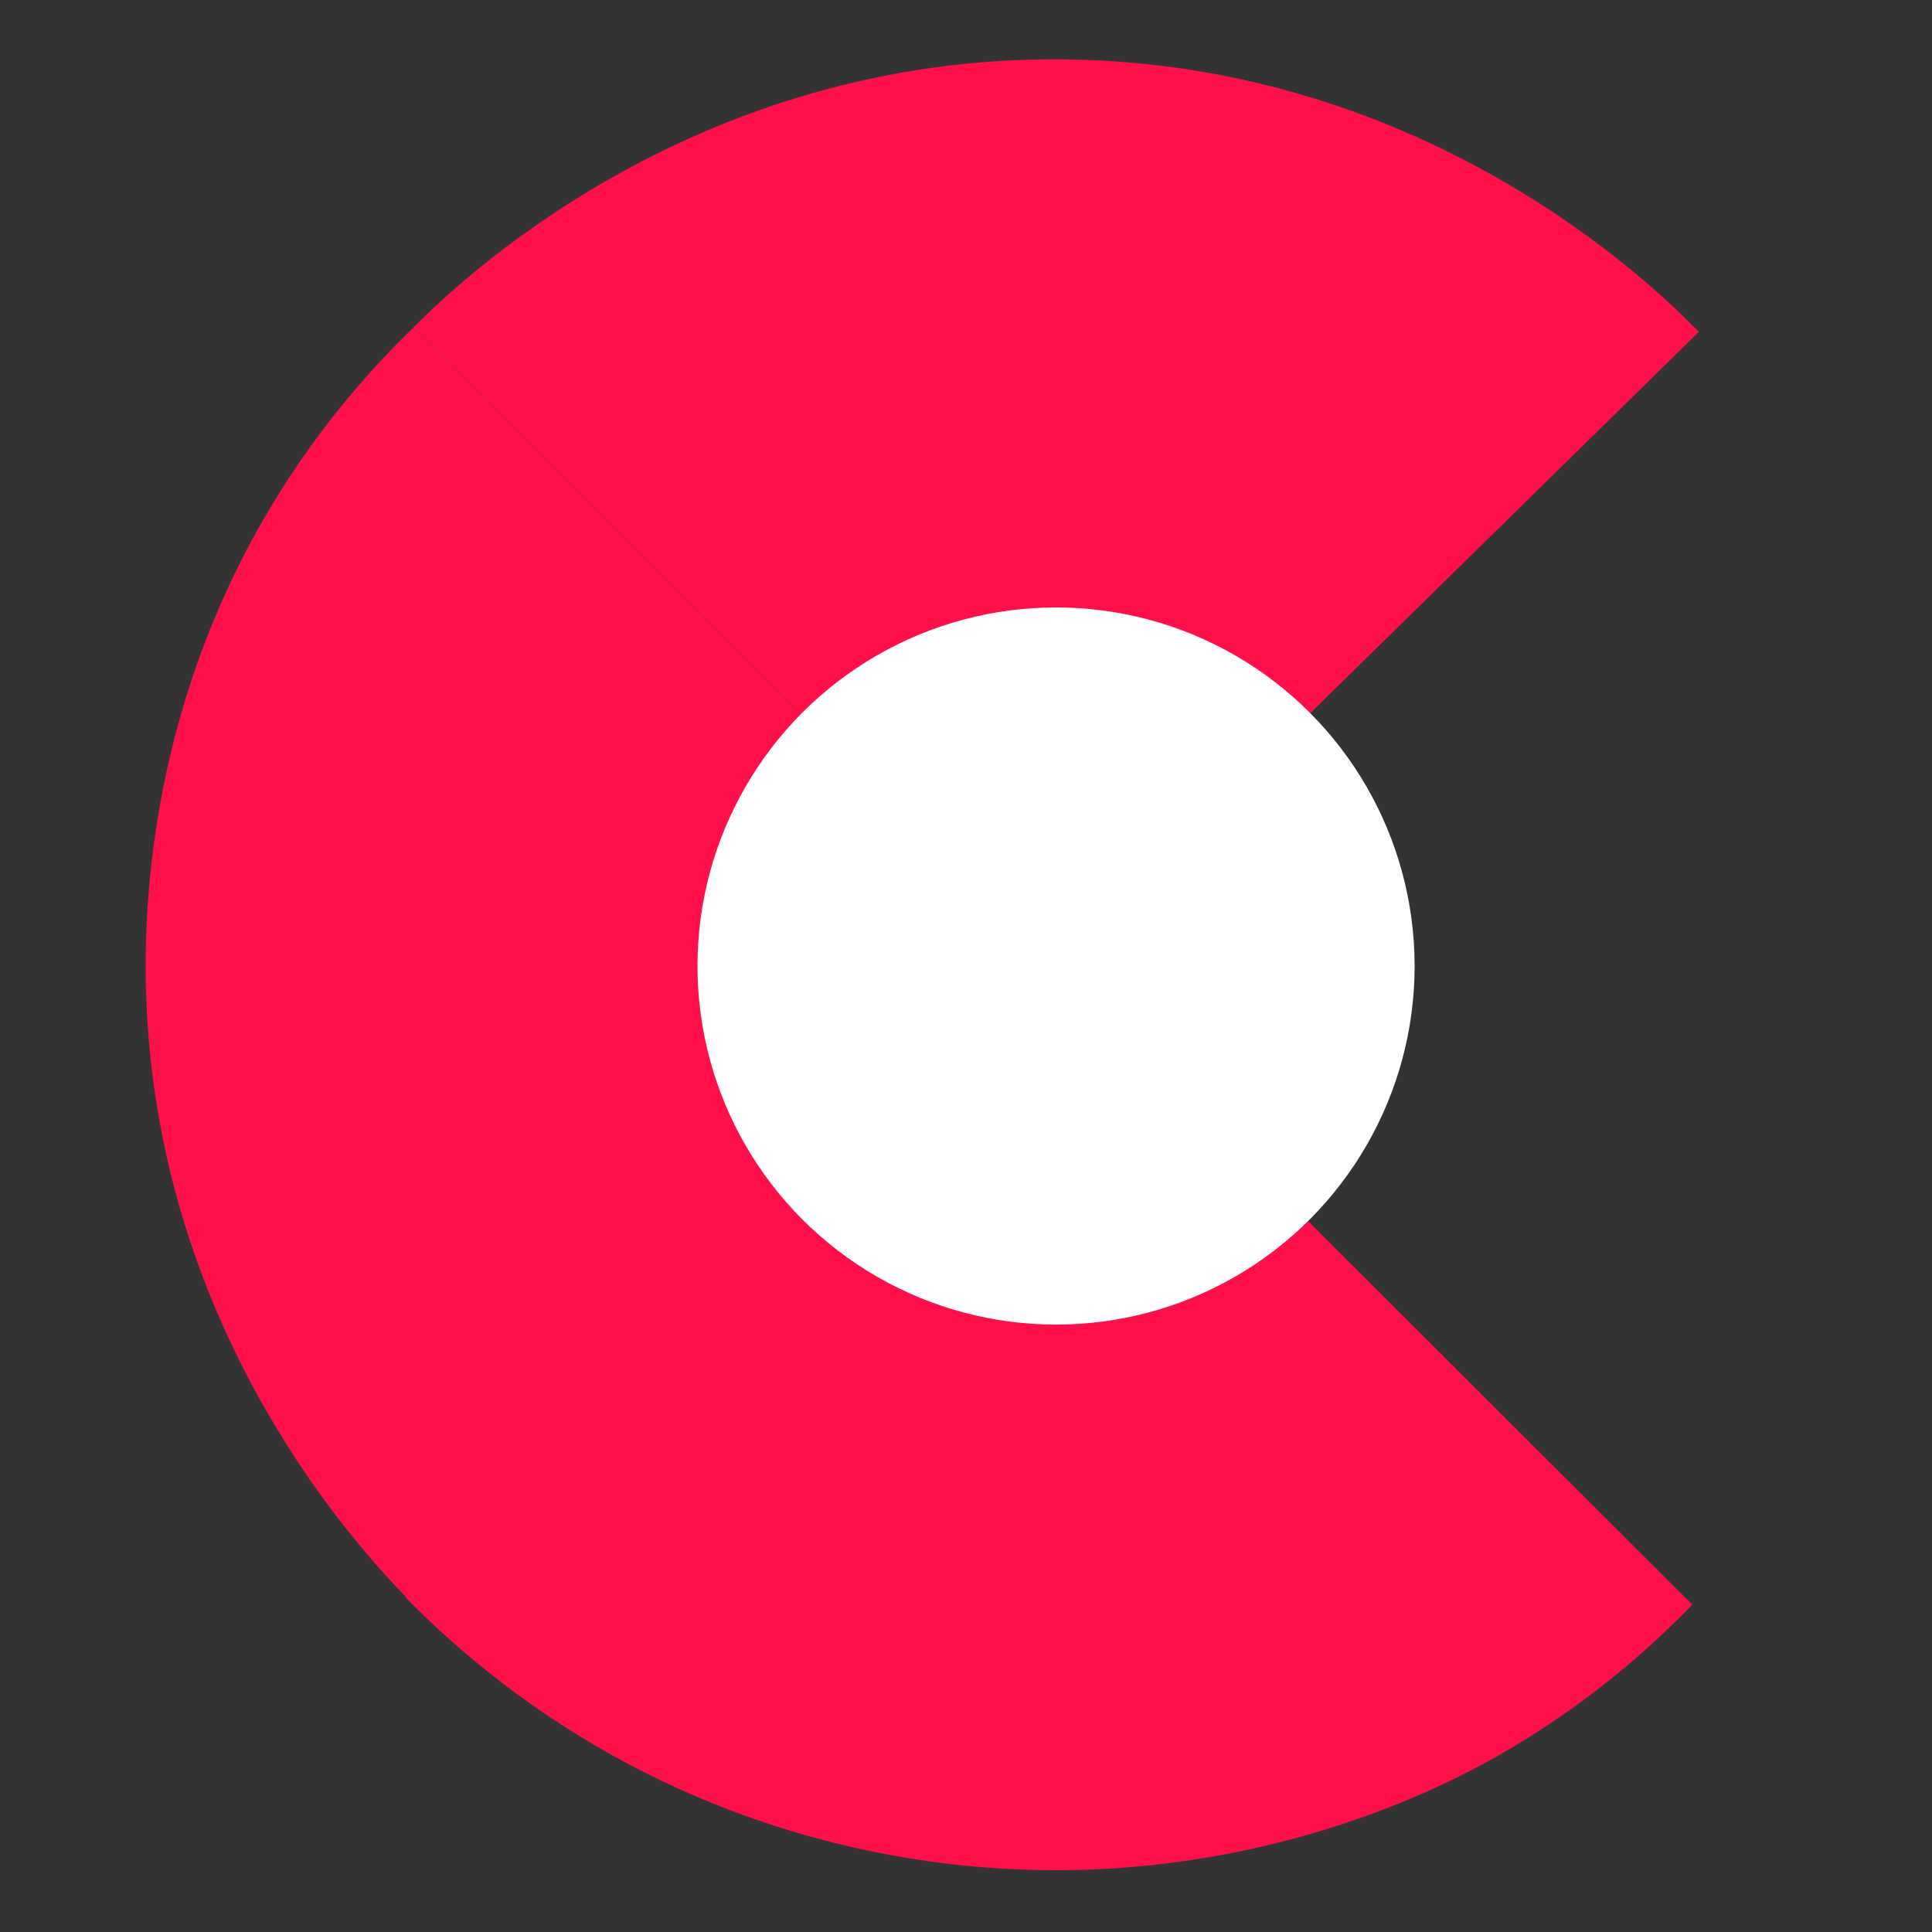
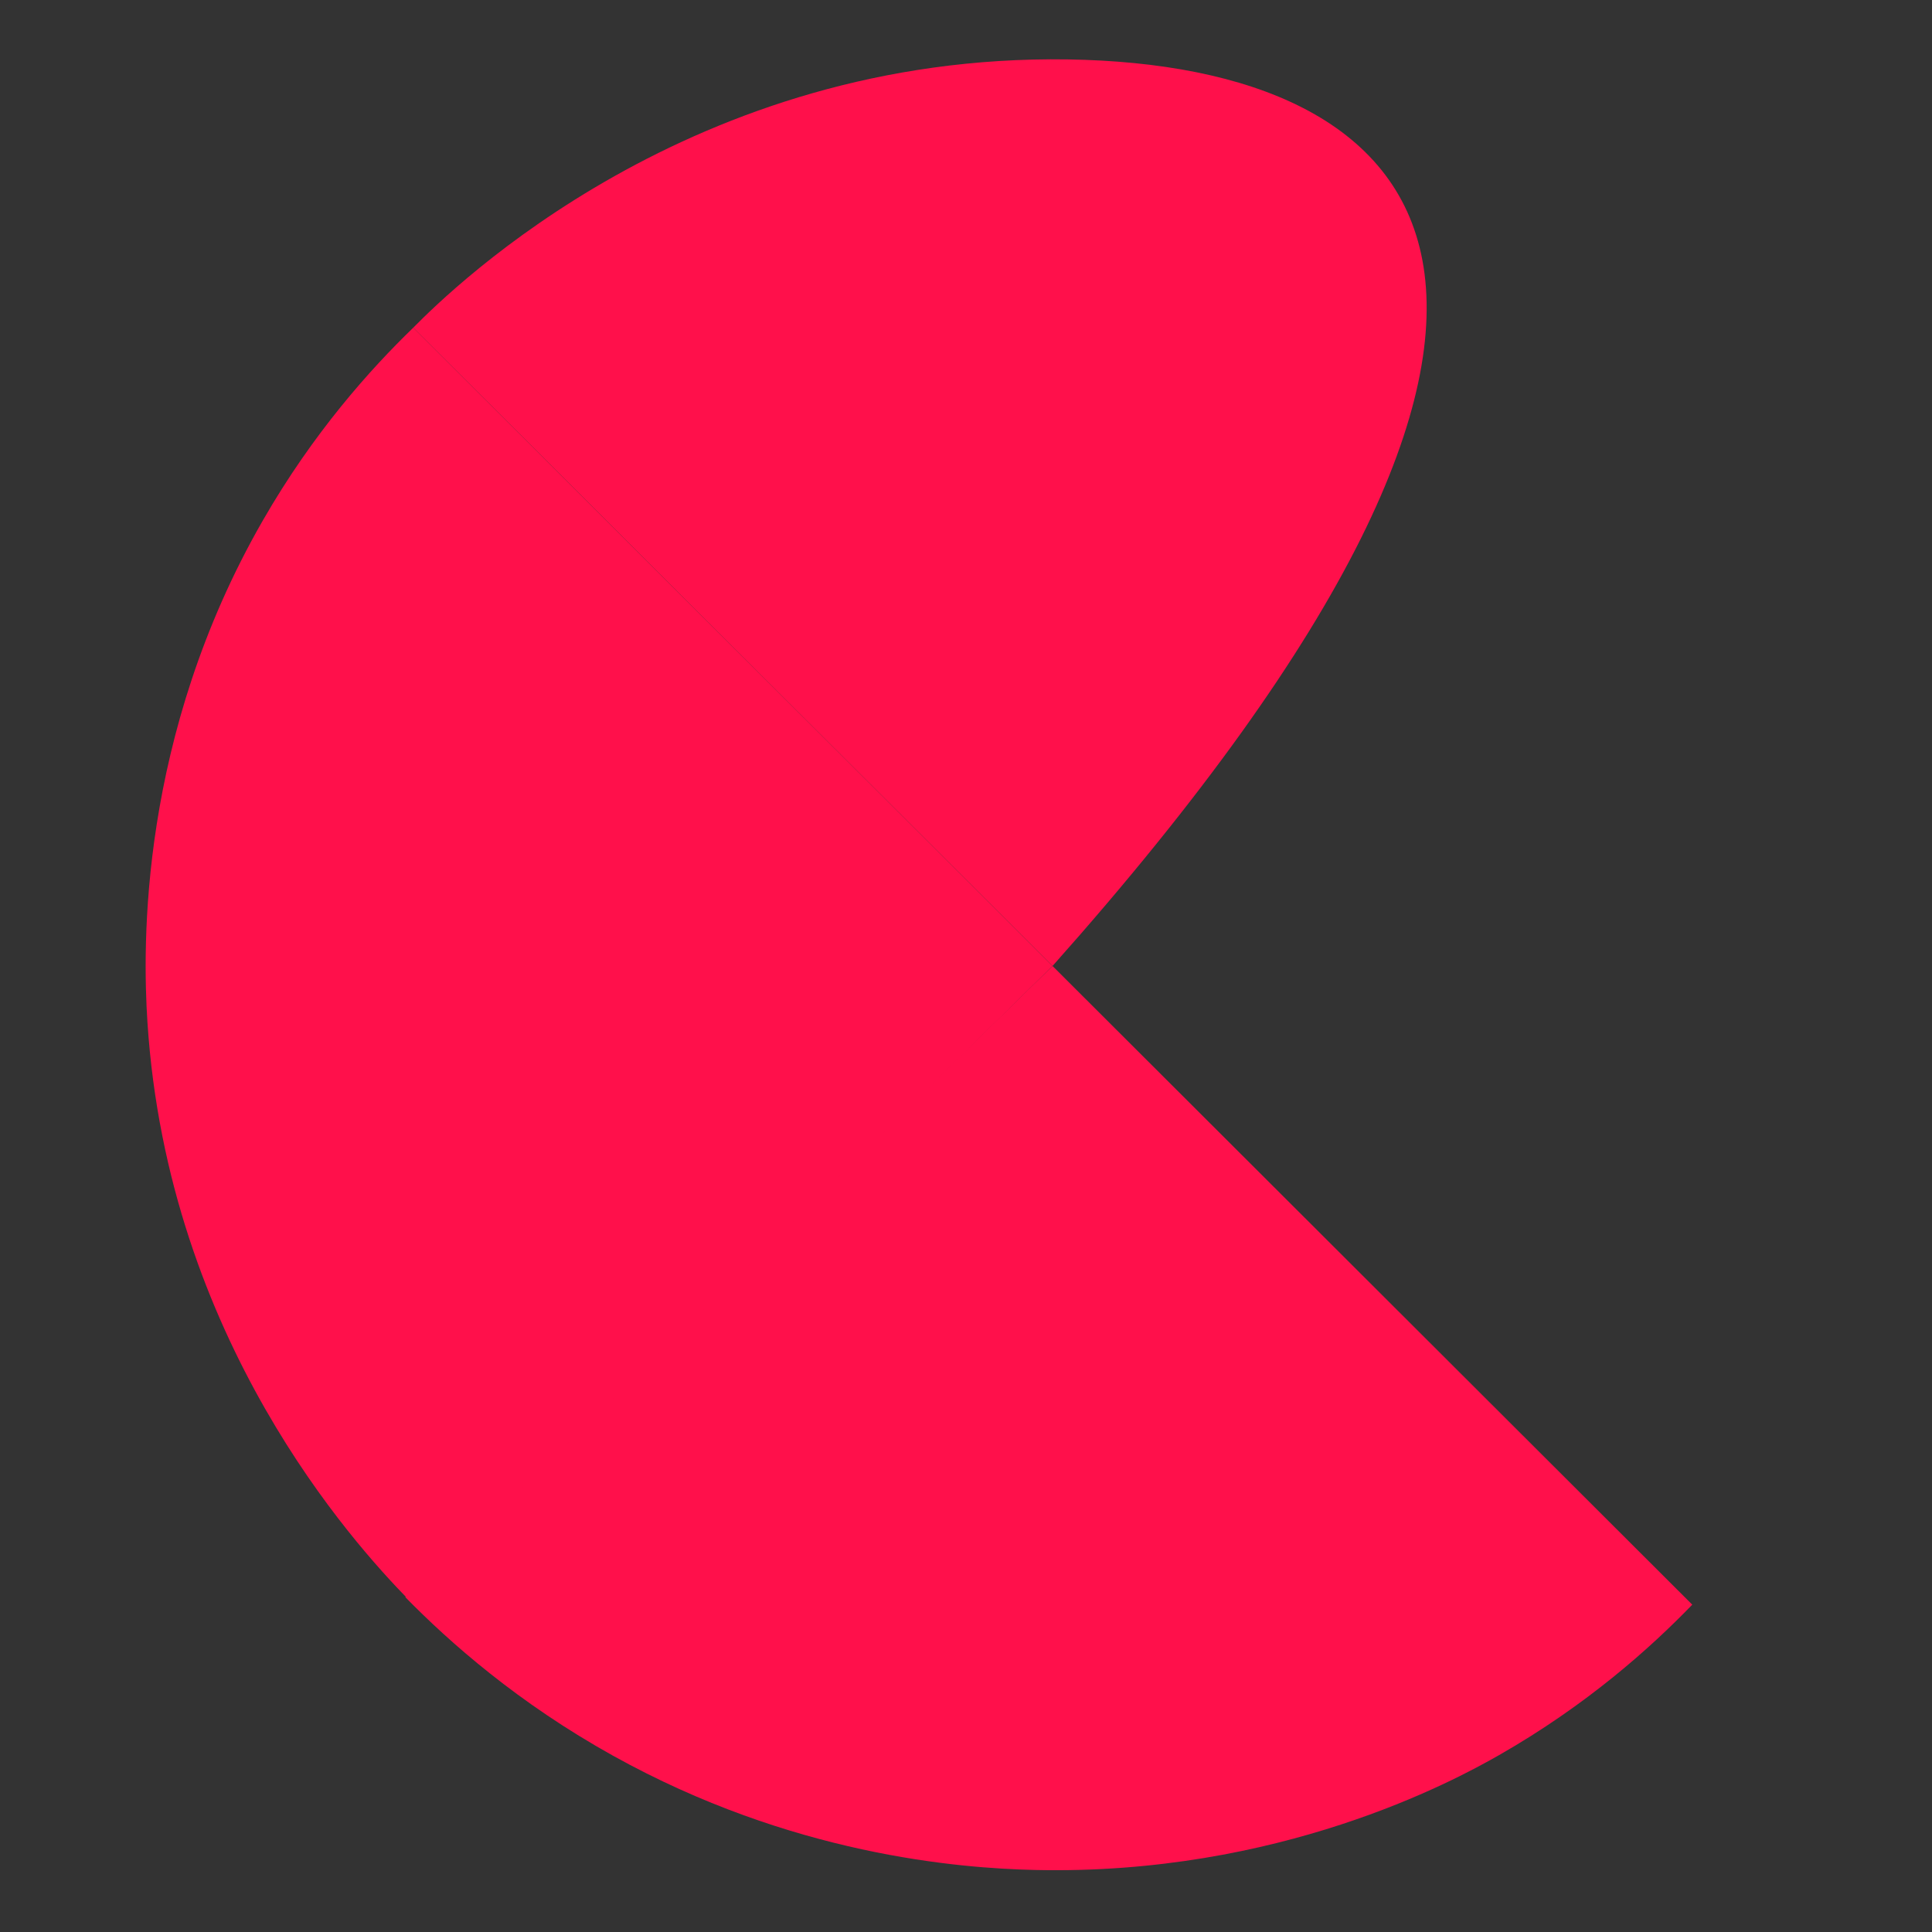
<svg xmlns="http://www.w3.org/2000/svg" version="1.0" id="Layer_1" x="0px" y="0px" viewBox="0 0 1080 1080" style="enable-background:new 0 0 1080 1080;" xml:space="preserve">
  <rect x="0" y="0" width="1080" height="1080" fill="#333333" stroke="none" />
  <style type="text/css">
	.st0{fill:#FF104B;}
	.st1{fill:#FFFFFF;}
</style>
  <g>
-     <path class="st0" d="M588.36,540.01c120.44-118.17,240.89-236.33,361.33-354.5C925.83,161.03,799.48,36.38,597.08,33.22   c-210.34-3.29-343.51,127.12-366.1,149.99C350.1,302.14,469.23,421.07,588.36,540.01z" />
+     <path class="st0" d="M588.36,540.01C925.83,161.03,799.48,36.38,597.08,33.22   c-210.34-3.29-343.51,127.12-366.1,149.99C350.1,302.14,469.23,421.07,588.36,540.01z" />
  </g>
  <g>
    <path class="st0" d="M588.38,540c-120.6,117.61-241.19,235.23-361.79,352.84c24.75,25.26,63.02,59.13,116.21,88.68   c99.5,55.26,192.68,62.85,235.87,63.81c136.18,3.05,233.56-49.48,259.34-64.22c49.02-28.01,84.55-59.85,107.98-84.09   C826.79,778.01,707.58,659,588.38,540z" />
  </g>
  <g>
    <path class="st0" d="M588.36,540.01C469.23,421.07,350.1,302.14,230.98,183.21c-23.85,23.07-55.84,58.59-84.13,107.87   c-69.26,120.65-67.16,238.08-64.43,280.3c11.46,177.41,115.53,291.64,145.77,322.64C348.25,776.02,468.3,658.01,588.36,540.01z" />
  </g>
  <g>
-     <circle class="st1" cx="590.34" cy="540.01" r="200.44" />
-   </g>
+     </g>
</svg>